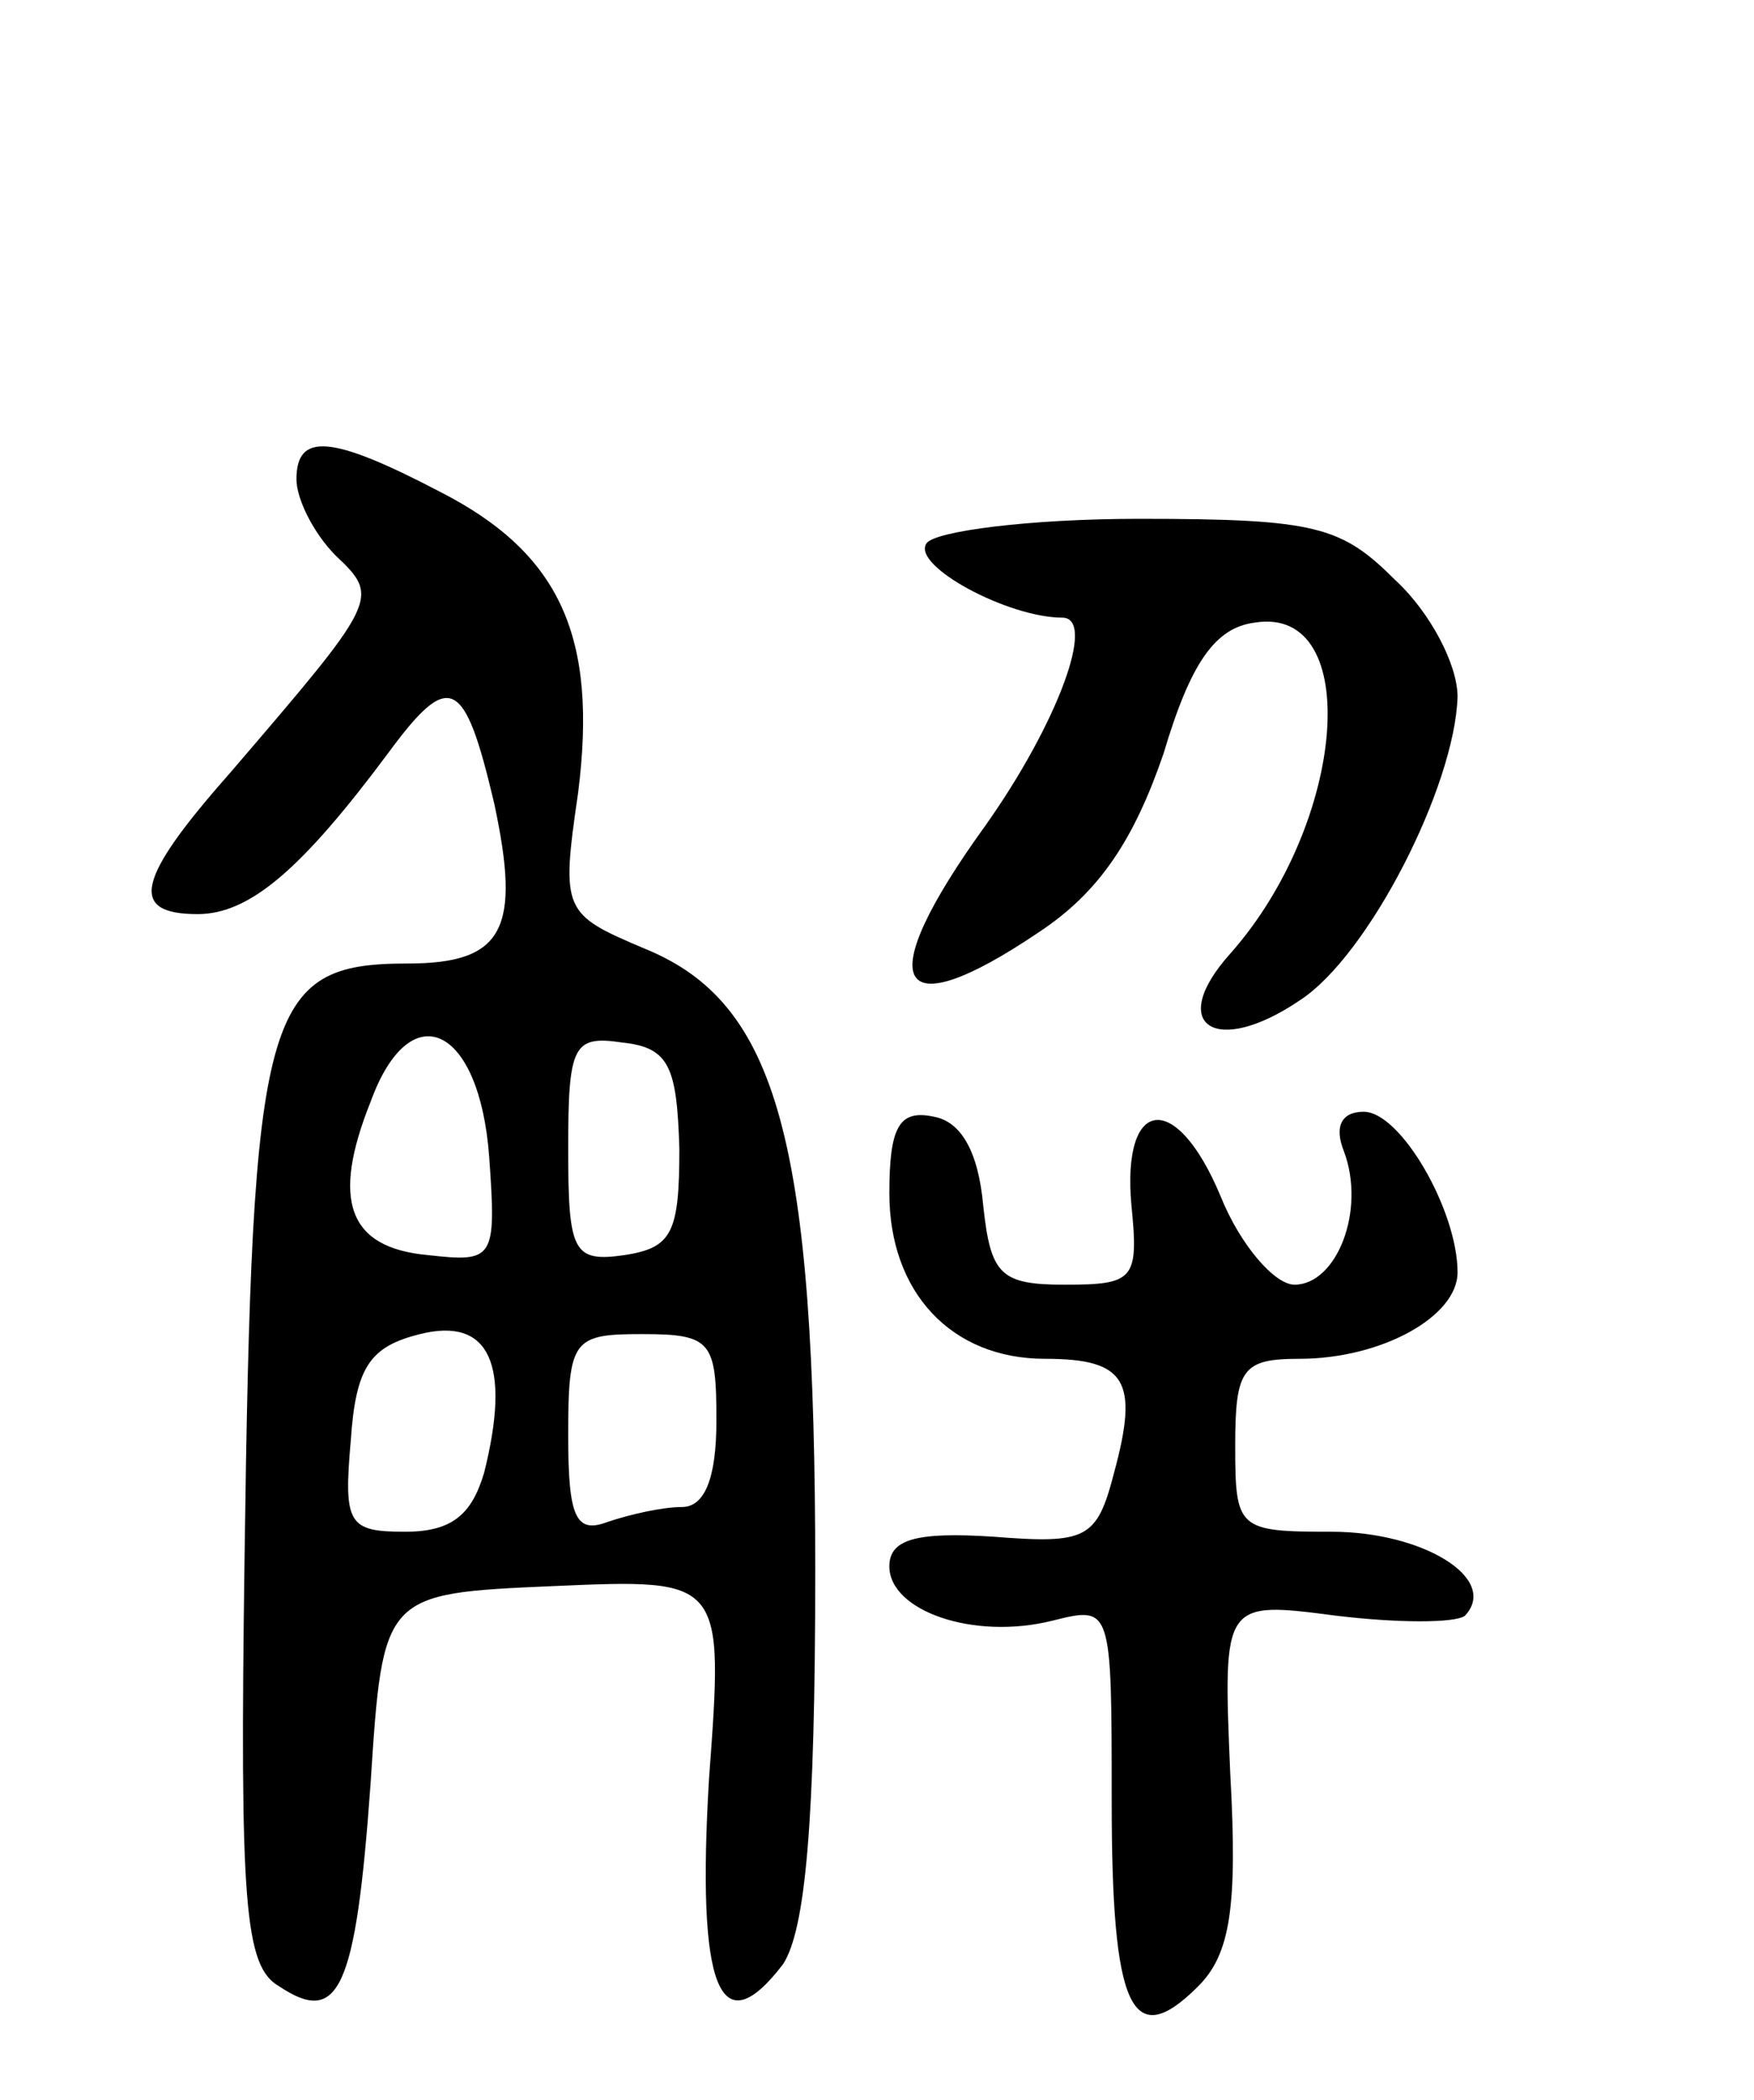
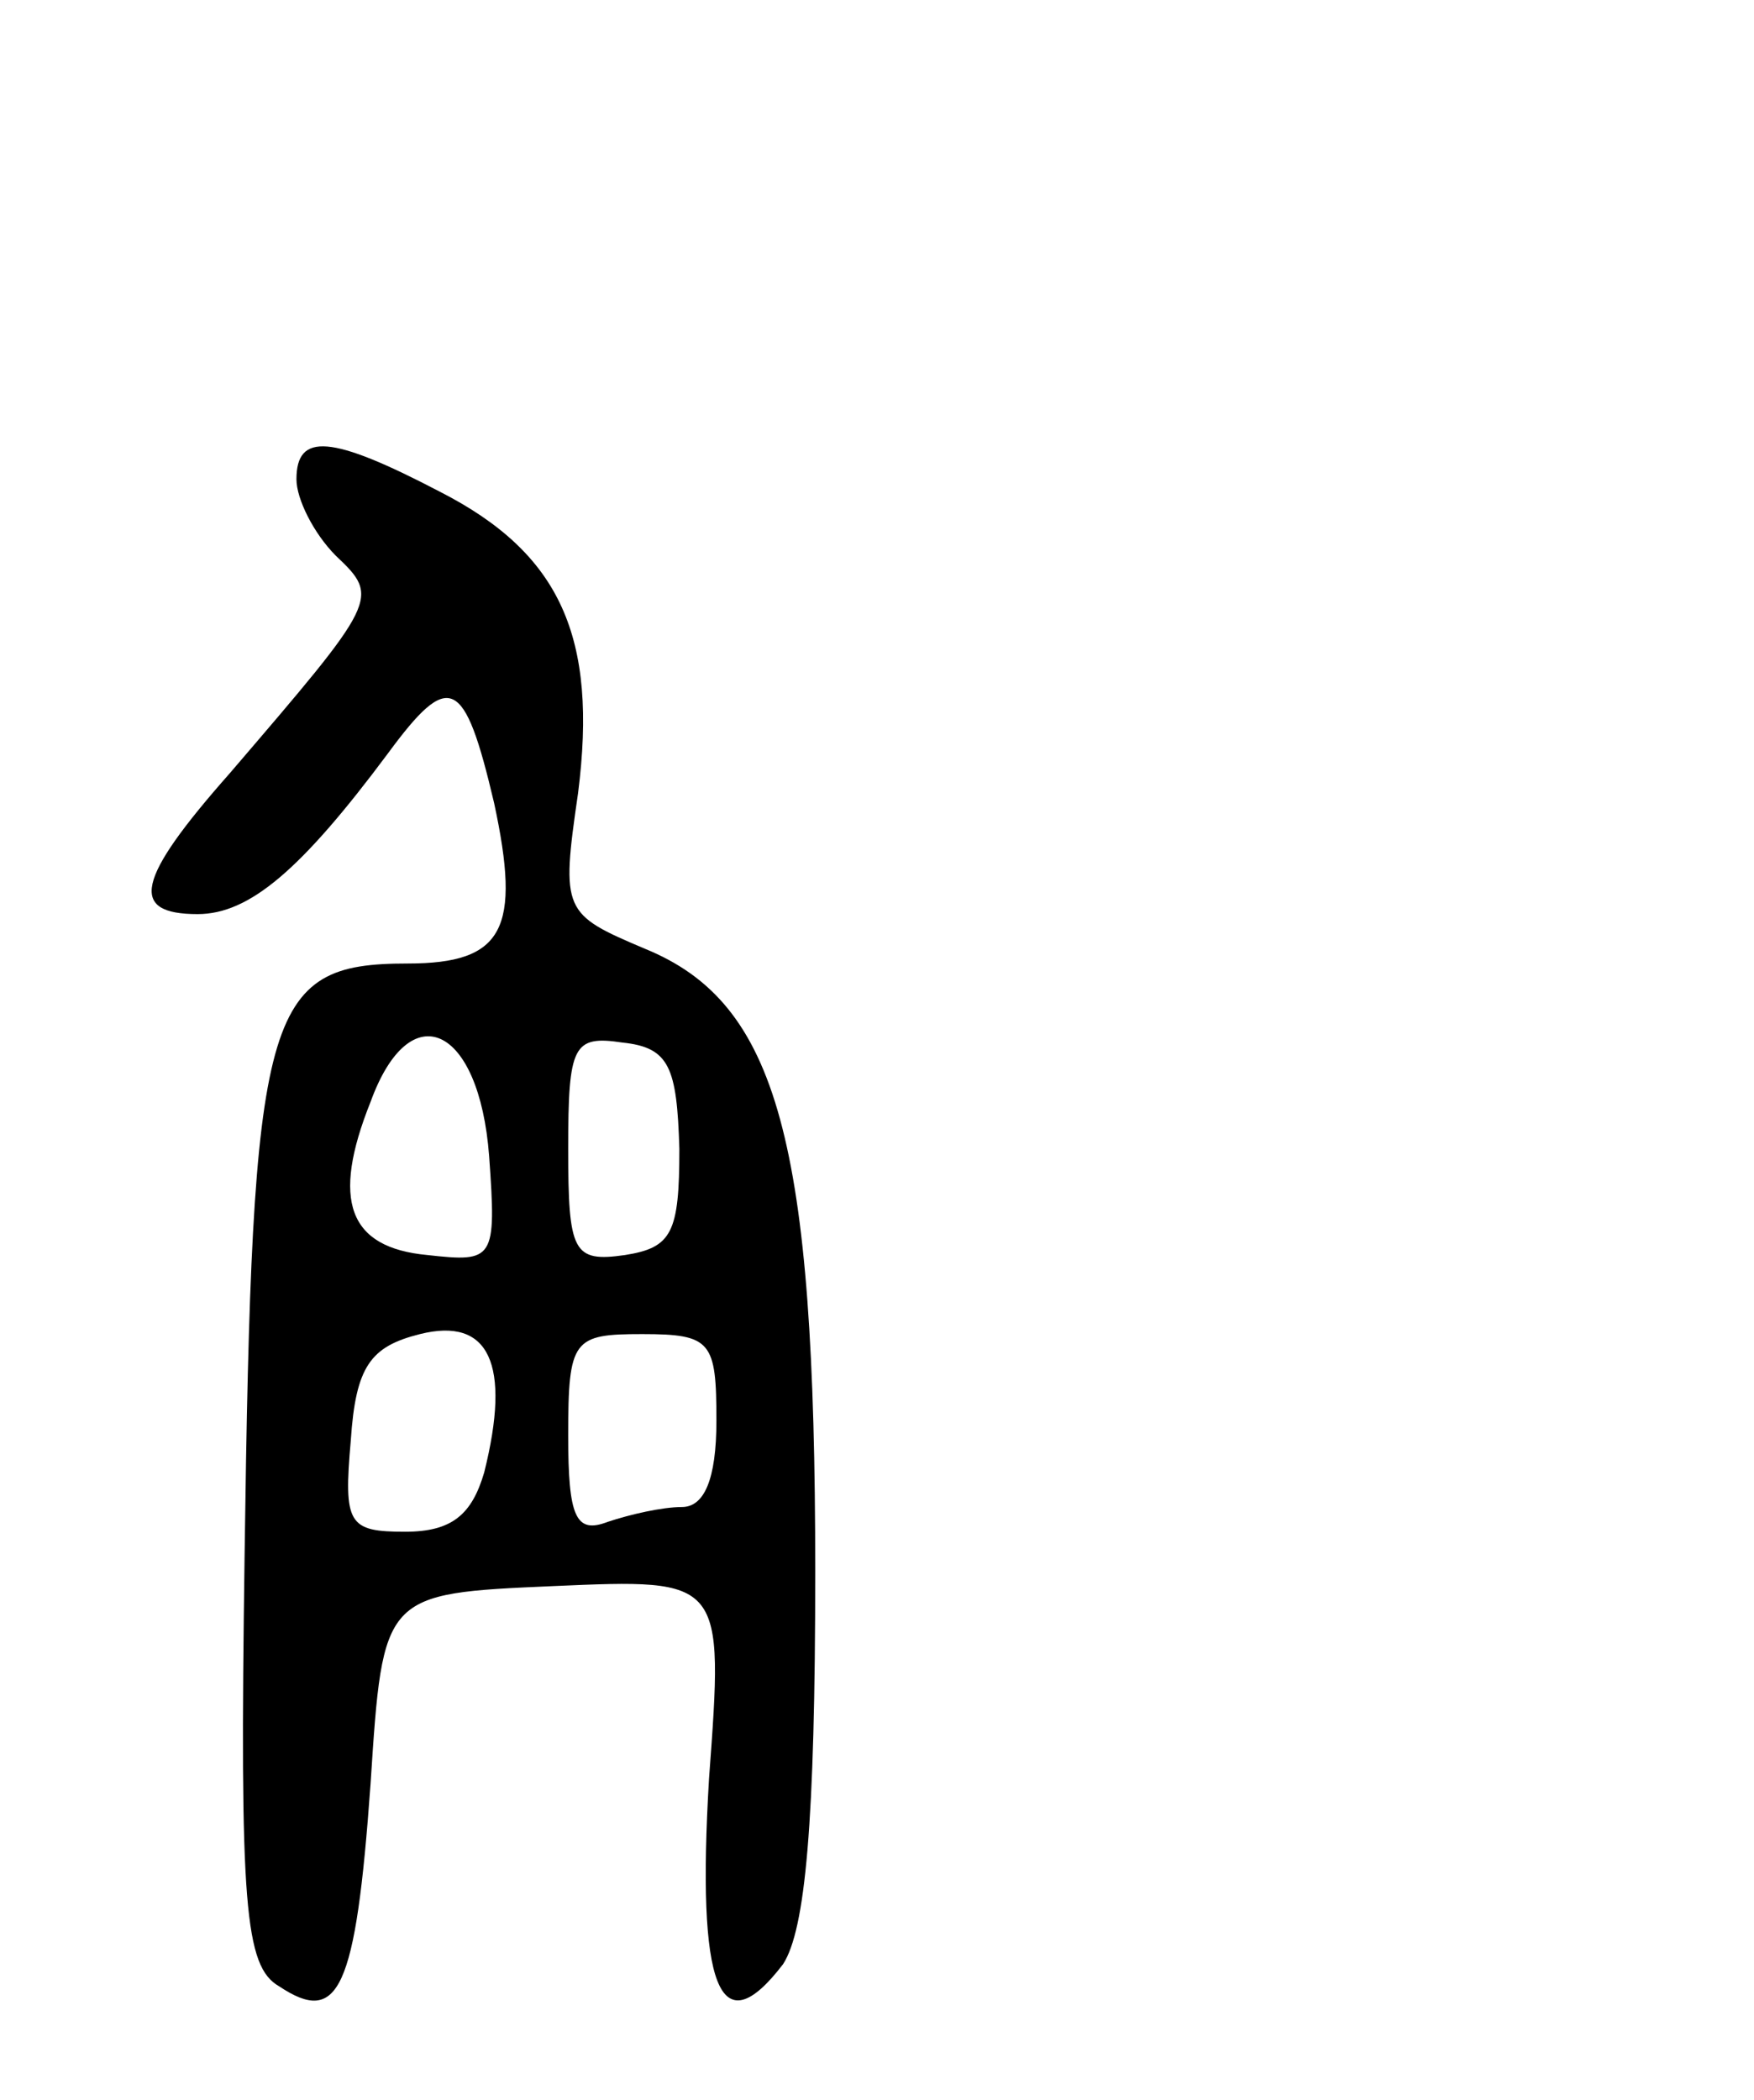
<svg xmlns="http://www.w3.org/2000/svg" version="1.0" width="71" height="85" viewBox="0 0 71 85">
  <g transform="translate(0,85) scale(0.1,-0.1)">
    <path d="M120 656 c0 -8 7 -22 16 -31 18 -17 17 -18 -43 -88 -38 -43 -41 -57 -13 -57 21 0 42 18 77 65 25 34 31 31 43 -20 11 -51 4 -65 -35 -65 -58 0 -63 -18 -66 -240 -2 -141 0 -166 14 -174 24 -16 31 -2 37 82 5 77 5 77 74 80 69 3 69 3 63 -78 -5 -84 4 -109 30 -75 9 14 13 57 13 159 0 174 -15 230 -69 252 -33 14 -34 15 -27 63 8 63 -7 97 -56 122 -44 23 -58 24 -58 5z m78 -274 c3 -42 2 -43 -25 -40 -32 3 -39 22 -23 62 16 44 44 31 48 -22z m77 3 c0 -34 -3 -40 -22 -43 -21 -3 -23 1 -23 43 0 42 2 46 22 43 19 -2 22 -10 23 -43z m-79 -131 c-5 -17 -13 -24 -32 -24 -23 0 -25 3 -22 37 2 30 8 38 28 43 28 7 37 -12 26 -56z m94 21 c0 -24 -5 -35 -14 -35 -8 0 -21 -3 -30 -6 -13 -5 -16 2 -16 35 0 39 2 41 30 41 28 0 30 -3 30 -35z" />
-     <path d="M375 630 c-6 -9 33 -30 55 -30 14 0 -2 -43 -31 -84 -47 -65 -37 -83 22 -43 24 16 38 37 50 72 11 37 21 51 37 53 44 7 37 -81 -10 -134 -26 -29 -6 -42 28 -19 28 18 63 87 64 123 0 13 -11 34 -25 47 -22 22 -32 25 -104 25 -44 0 -83 -5 -86 -10z" />
-     <path d="M360 367 c0 -40 25 -67 63 -67 33 0 38 -9 28 -46 -7 -27 -11 -29 -49 -26 -31 2 -42 -1 -42 -12 0 -18 34 -30 66 -22 24 6 24 6 24 -73 0 -84 8 -102 35 -75 13 13 16 32 13 86 -3 70 -3 70 43 64 25 -3 48 -3 52 0 14 15 -17 34 -54 34 -38 0 -39 1 -39 35 0 31 3 35 26 35 33 0 64 17 64 35 0 25 -23 65 -38 65 -9 0 -12 -6 -8 -16 9 -24 -3 -54 -20 -54 -8 0 -22 16 -30 36 -18 43 -40 40 -36 -4 3 -30 1 -32 -27 -32 -26 0 -30 4 -33 32 -2 22 -9 34 -20 36 -14 3 -18 -4 -18 -31z" />
  </g>
</svg>